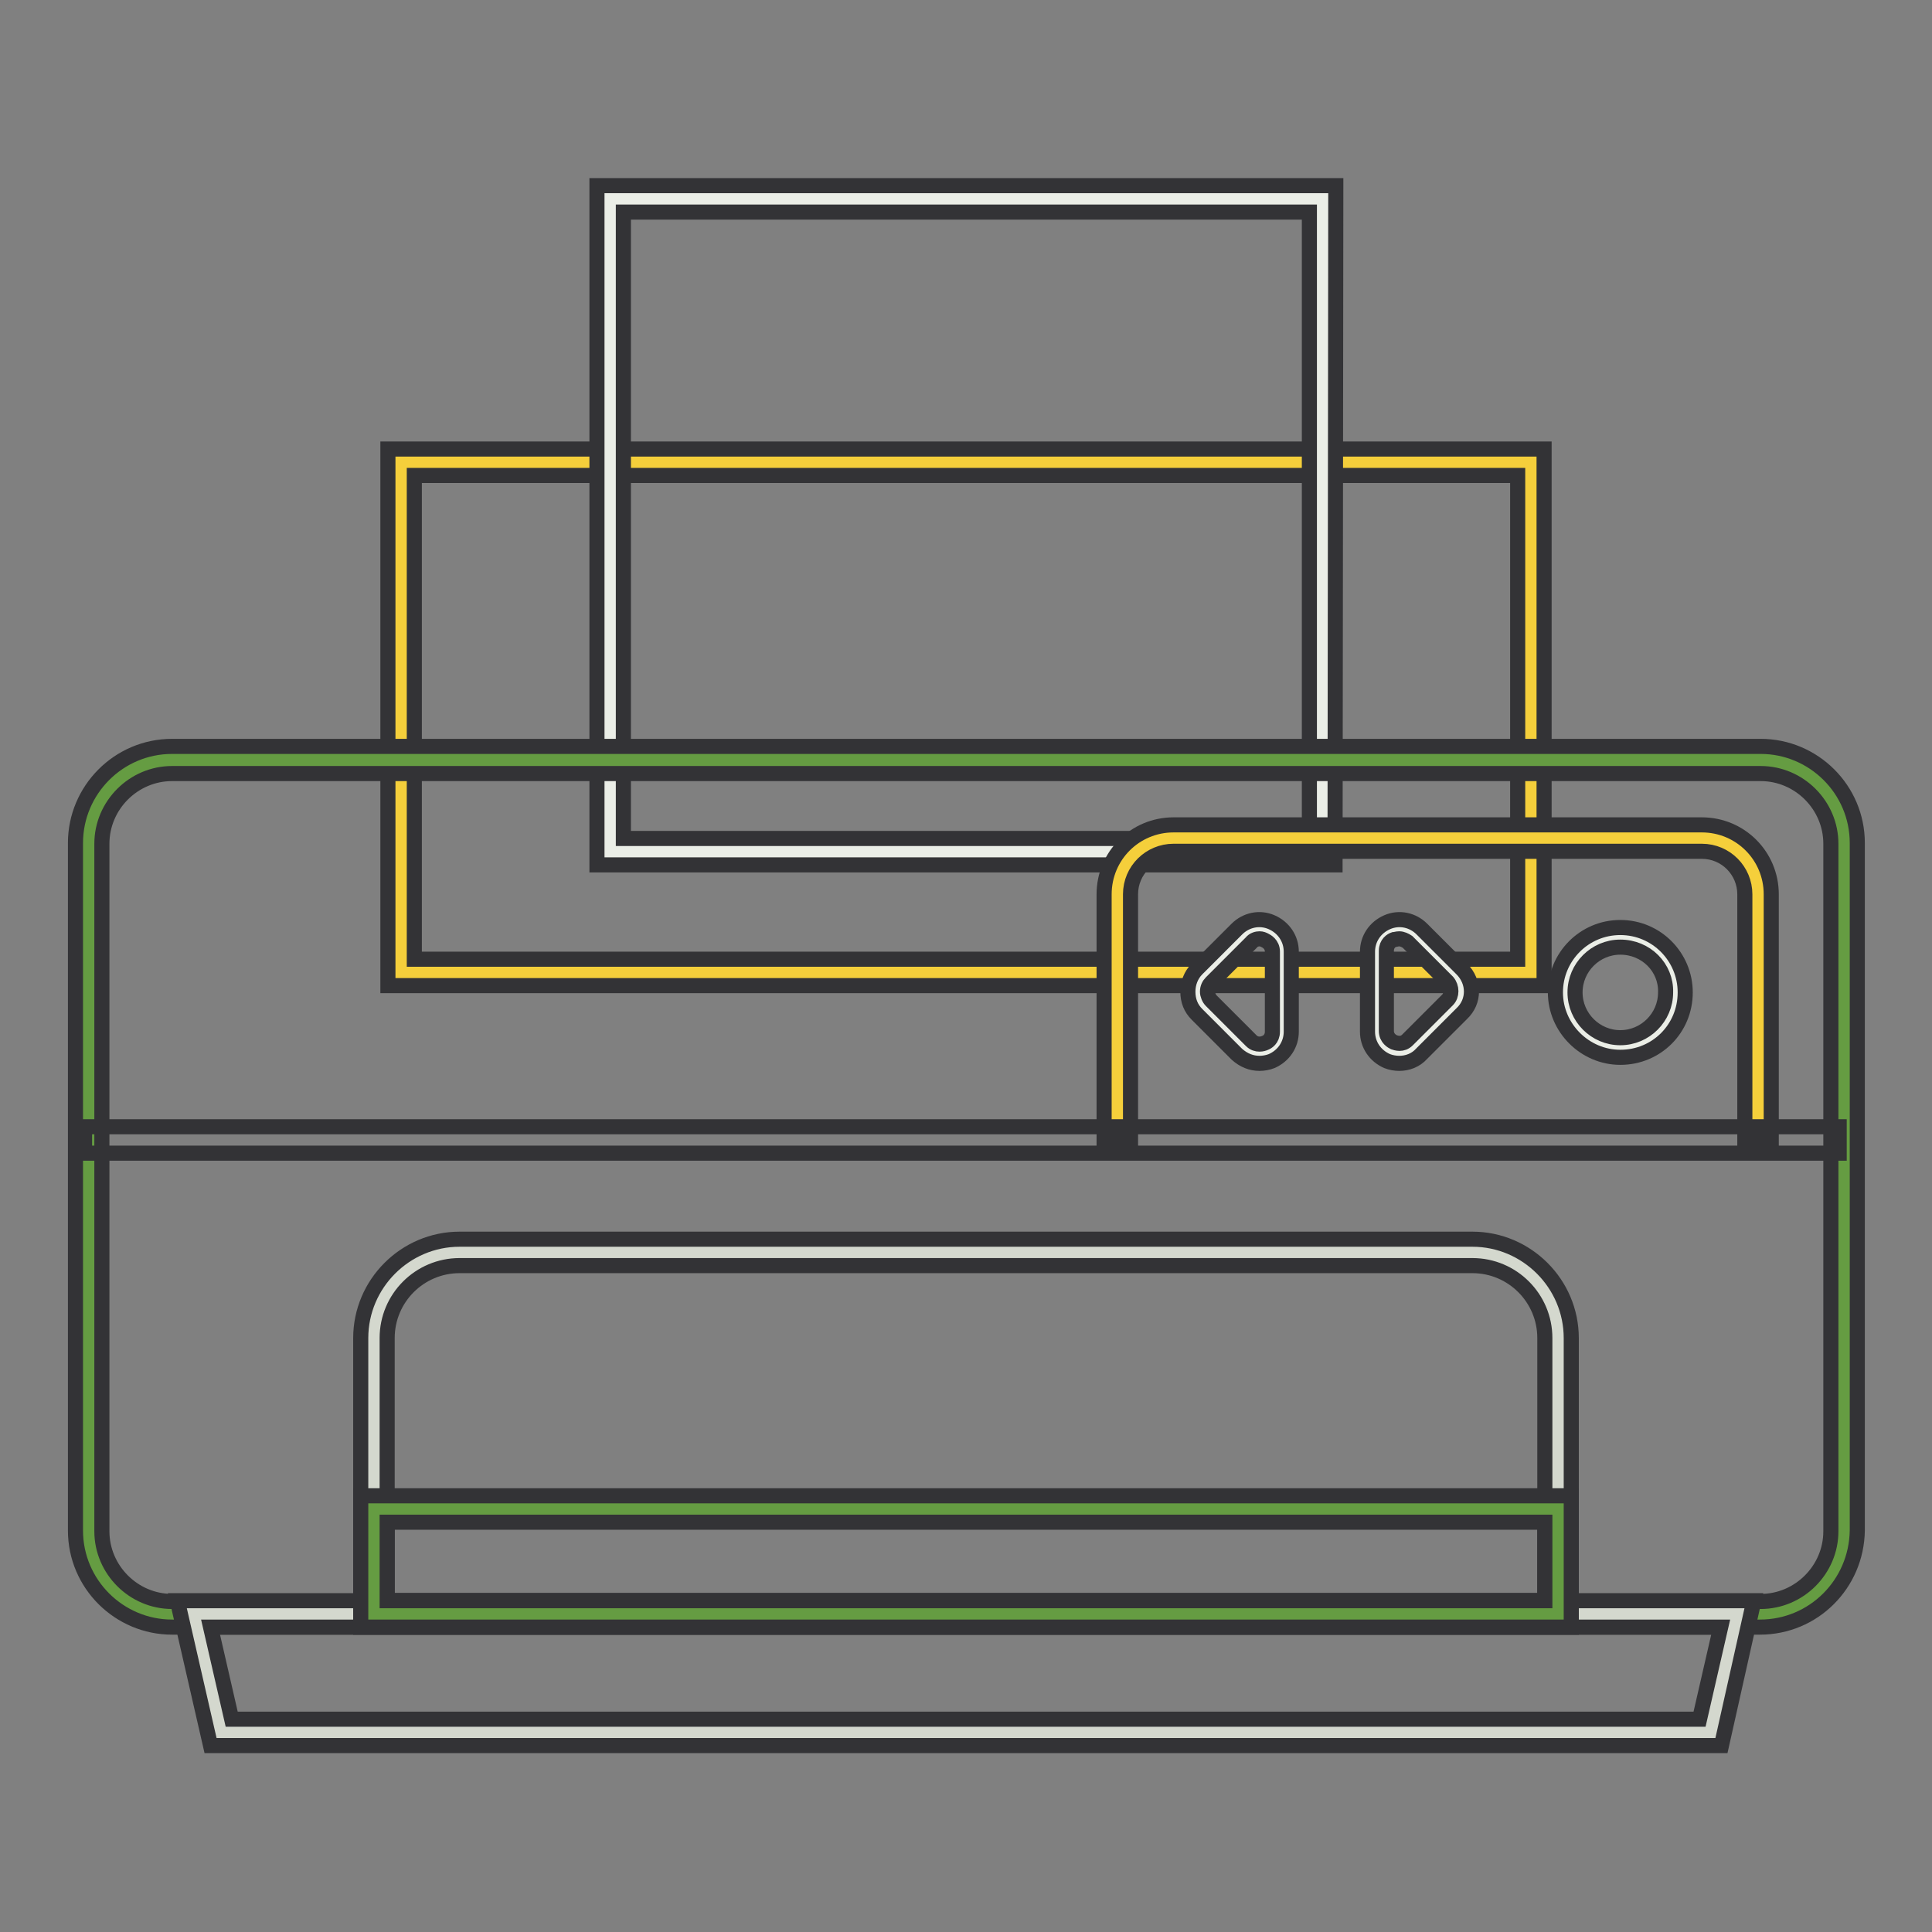
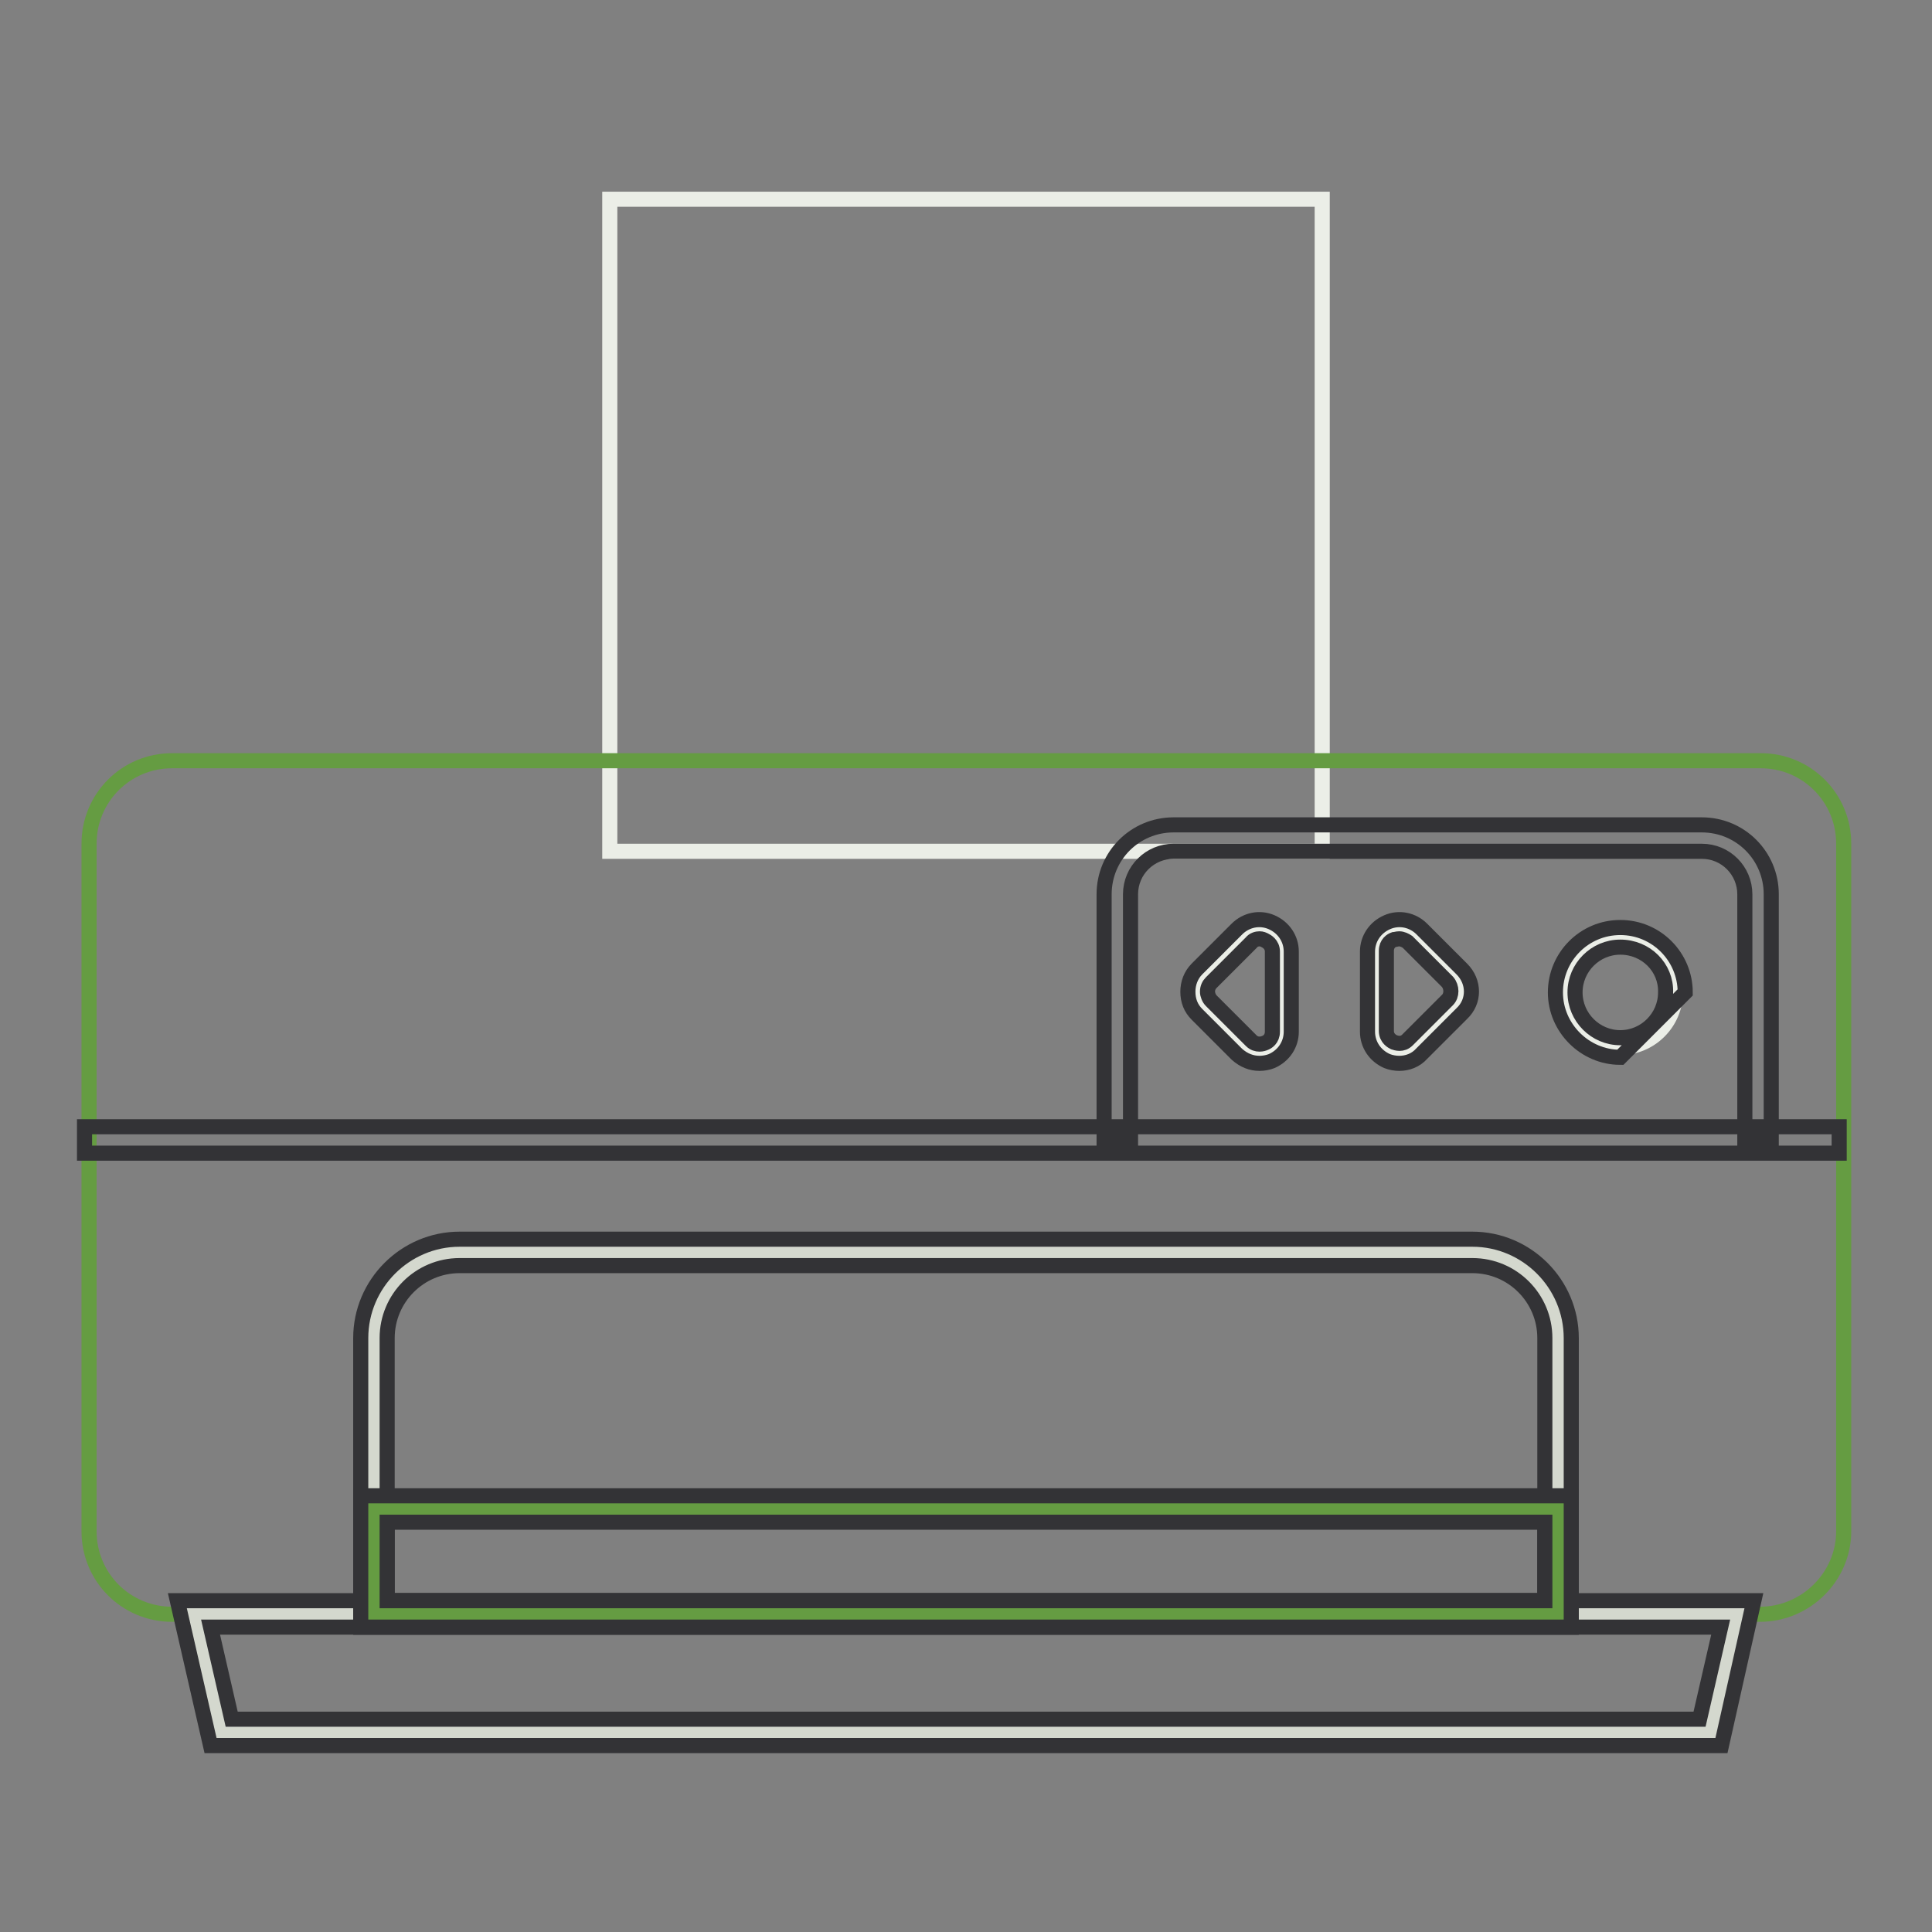
<svg xmlns="http://www.w3.org/2000/svg" version="1.1" x="0px" y="0px" viewBox="0 0 256 256" enable-background="new 0 0 256 256" xml:space="preserve">
  <rect x="0" y="0" width="256" height="256" fill="#808080" stroke="none" />
  <g>
-     <path stroke-width="2" fill-opacity="0" stroke="#f5cf3b" d="M53.2,61.3h149.7v67.6H53.2V61.3z" />
-     <path stroke-width="2" fill-opacity="0" stroke="#333336" d="M204.6,130.6H51.4V59.5h153.2V130.6L204.6,130.6z M54.9,127.1h146.2V63H54.9V127.1z" />
    <path stroke-width="2" fill-opacity="0" stroke="#ebeee7" d="M80.8,26.4h94.4v86.4H80.8V26.4z" />
-     <path stroke-width="2" fill-opacity="0" stroke="#333336" d="M176.9,114.6H79.1v-90h97.9L176.9,114.6L176.9,114.6z M82.6,111.1h90.9v-83H82.6V111.1z" />
    <path stroke-width="2" fill-opacity="0" stroke="#659c42" d="M233.2,213.9H22.8c-6.1,0-11-4.9-11-11v-91.1c0-6.1,4.9-11,11-11h210.5c6.1,0,11,4.9,11,11v91.1 C244.3,208.9,239.3,213.9,233.2,213.9L233.2,213.9z" />
-     <path stroke-width="2" fill-opacity="0" stroke="#333336" d="M233.2,215.6H22.8c-7,0-12.8-5.7-12.8-12.8v-91.1c0-7,5.7-12.8,12.8-12.8h210.5c7,0,12.8,5.7,12.8,12.8 v91.1C246,209.9,240.3,215.6,233.2,215.6L233.2,215.6z M22.8,102.5c-5.1,0-9.3,4.2-9.3,9.3v91.1c0,5.1,4.2,9.3,9.3,9.3h210.5 c5.1,0,9.3-4.2,9.3-9.3v-91.1c0-5.1-4.2-9.3-9.3-9.3H22.8z" />
    <path stroke-width="2" fill-opacity="0" stroke="#d4d8ce" d="M226.7,229.6H29.3l-3.6-15.7h204.5L226.7,229.6z" />
    <path stroke-width="2" fill-opacity="0" stroke="#333336" d="M228.1,231.3H27.9l-4.4-19.2h208.9L228.1,231.3z M30.7,227.8h194.5l2.8-12.2H27.9L30.7,227.8z" />
    <path stroke-width="2" fill-opacity="0" stroke="#d4d8ce" d="M206.4,213.9H49.6v-36.5c0-6.3,5.1-11.4,11.4-11.4h134.2c6.3,0,11.4,5.1,11.4,11.4V213.9L206.4,213.9z" />
    <path stroke-width="2" fill-opacity="0" stroke="#333336" d="M208.2,215.6H47.8v-38.3c0-7.2,5.9-13.1,13.1-13.1h134.2c7.2,0,13.1,5.9,13.1,13.1V215.6L208.2,215.6z  M51.3,212.1h153.4v-34.8c0-5.3-4.3-9.6-9.6-9.6H60.9c-5.3,0-9.6,4.3-9.6,9.6V212.1z" />
    <path stroke-width="2" fill-opacity="0" stroke="#659c42" d="M49.6,199.9h156.9v13.9H49.6V199.9z" />
    <path stroke-width="2" fill-opacity="0" stroke="#333336" d="M208.2,215.6H47.8v-17.4h160.4V215.6z M51.3,212.1h153.4v-10.4H51.3V212.1z" />
-     <path stroke-width="2" fill-opacity="0" stroke="#f5cf3b" d="M148.1,151v-32.5c0-4.1,3.3-7.4,7.4-7.4h70c4.1,0,7.4,3.3,7.4,7.4V151" />
    <path stroke-width="2" fill-opacity="0" stroke="#333336" d="M234.7,151h-3.5v-32.5c0-3.1-2.5-5.7-5.7-5.7h-70c-3.1,0-5.7,2.5-5.7,5.7V151h-3.5v-32.5 c0-5.1,4.1-9.2,9.2-9.2h70c5.1,0,9.2,4.1,9.2,9.2V151z" />
    <path stroke-width="2" fill-opacity="0" stroke="#333336" d="M11.2,149.3h232.5v3.5H11.2V149.3z" />
    <path stroke-width="2" fill-opacity="0" stroke="#ebeee7" d="M207.4,131.5c0,4,3.3,7.3,7.3,7.3c4,0,7.3-3.3,7.3-7.3c0-4-3.3-7.3-7.3-7.3 C210.7,124.2,207.4,127.5,207.4,131.5z" />
-     <path stroke-width="2" fill-opacity="0" stroke="#333336" d="M214.7,140.1c-4.7,0-8.6-3.9-8.6-8.6c0-4.7,3.8-8.6,8.6-8.6s8.6,3.9,8.6,8.6 C223.3,136.3,219.5,140.1,214.7,140.1z M214.7,125.5c-3.3,0-6,2.7-6,6c0,3.3,2.7,6,6,6s6-2.7,6-6 C220.8,128.2,218.1,125.5,214.7,125.5z" />
+     <path stroke-width="2" fill-opacity="0" stroke="#333336" d="M214.7,140.1c-4.7,0-8.6-3.9-8.6-8.6c0-4.7,3.8-8.6,8.6-8.6s8.6,3.9,8.6,8.6 z M214.7,125.5c-3.3,0-6,2.7-6,6c0,3.3,2.7,6,6,6s6-2.7,6-6 C220.8,128.2,218.1,125.5,214.7,125.5z" />
    <path stroke-width="2" fill-opacity="0" stroke="#ebeee7" d="M164.8,138.8l-5.3-5.3c-1.1-1.1-1.1-3,0-4.1l5.3-5.3c1.8-1.8,5-0.5,5,2.1v10.6 C169.8,139.3,166.7,140.6,164.8,138.8z" />
    <path stroke-width="2" fill-opacity="0" stroke="#333336" d="M166.9,140.9c-1.1,0-2.1-0.4-3-1.2l-5.3-5.3c-0.8-0.8-1.2-1.8-1.2-3c0-1.1,0.4-2.2,1.2-3l5.3-5.3 c1.2-1.2,3-1.6,4.6-0.9c1.6,0.7,2.6,2.2,2.6,3.9v10.6c0,1.7-1,3.2-2.6,3.9C168,140.8,167.4,140.9,166.9,140.9L166.9,140.9z  M166.9,124.4c-0.3,0-0.8,0.1-1.1,0.5l-5.3,5.3c-0.3,0.3-0.5,0.7-0.5,1.2c0,0.4,0.2,0.9,0.5,1.2l5.3,5.3c0.7,0.7,1.6,0.4,1.8,0.3 c0.3-0.1,1-0.5,1-1.5v-10.6c0-1-0.8-1.4-1-1.5C167.4,124.5,167.2,124.4,166.9,124.4L166.9,124.4z" />
    <path stroke-width="2" fill-opacity="0" stroke="#ebeee7" d="M187.5,138.8l5.3-5.3c1.1-1.1,1.1-3,0-4.1l-5.3-5.3c-1.8-1.8-5-0.5-5,2.1v10.6 C182.5,139.3,185.6,140.6,187.5,138.8z" />
    <path stroke-width="2" fill-opacity="0" stroke="#333336" d="M185.4,140.9c-0.5,0-1.1-0.1-1.6-0.3c-1.6-0.7-2.6-2.2-2.6-3.9v-10.6c0-1.7,1-3.2,2.6-3.9 c1.6-0.7,3.4-0.3,4.6,0.9l5.3,5.3c1.7,1.7,1.7,4.3,0,5.9l-5.3,5.3C187.6,140.5,186.5,140.9,185.4,140.9L185.4,140.9z M185.4,124.4 c-0.3,0-0.5,0.1-0.7,0.1c-0.3,0.1-1,0.5-1,1.5v10.6c0,1,0.8,1.4,1,1.5c0.3,0.1,1.1,0.4,1.8-0.3l5.3-5.3c0.6-0.6,0.6-1.7,0-2.4 l-5.3-5.3C186.2,124.6,185.8,124.4,185.4,124.4L185.4,124.4z" />
  </g>
</svg>